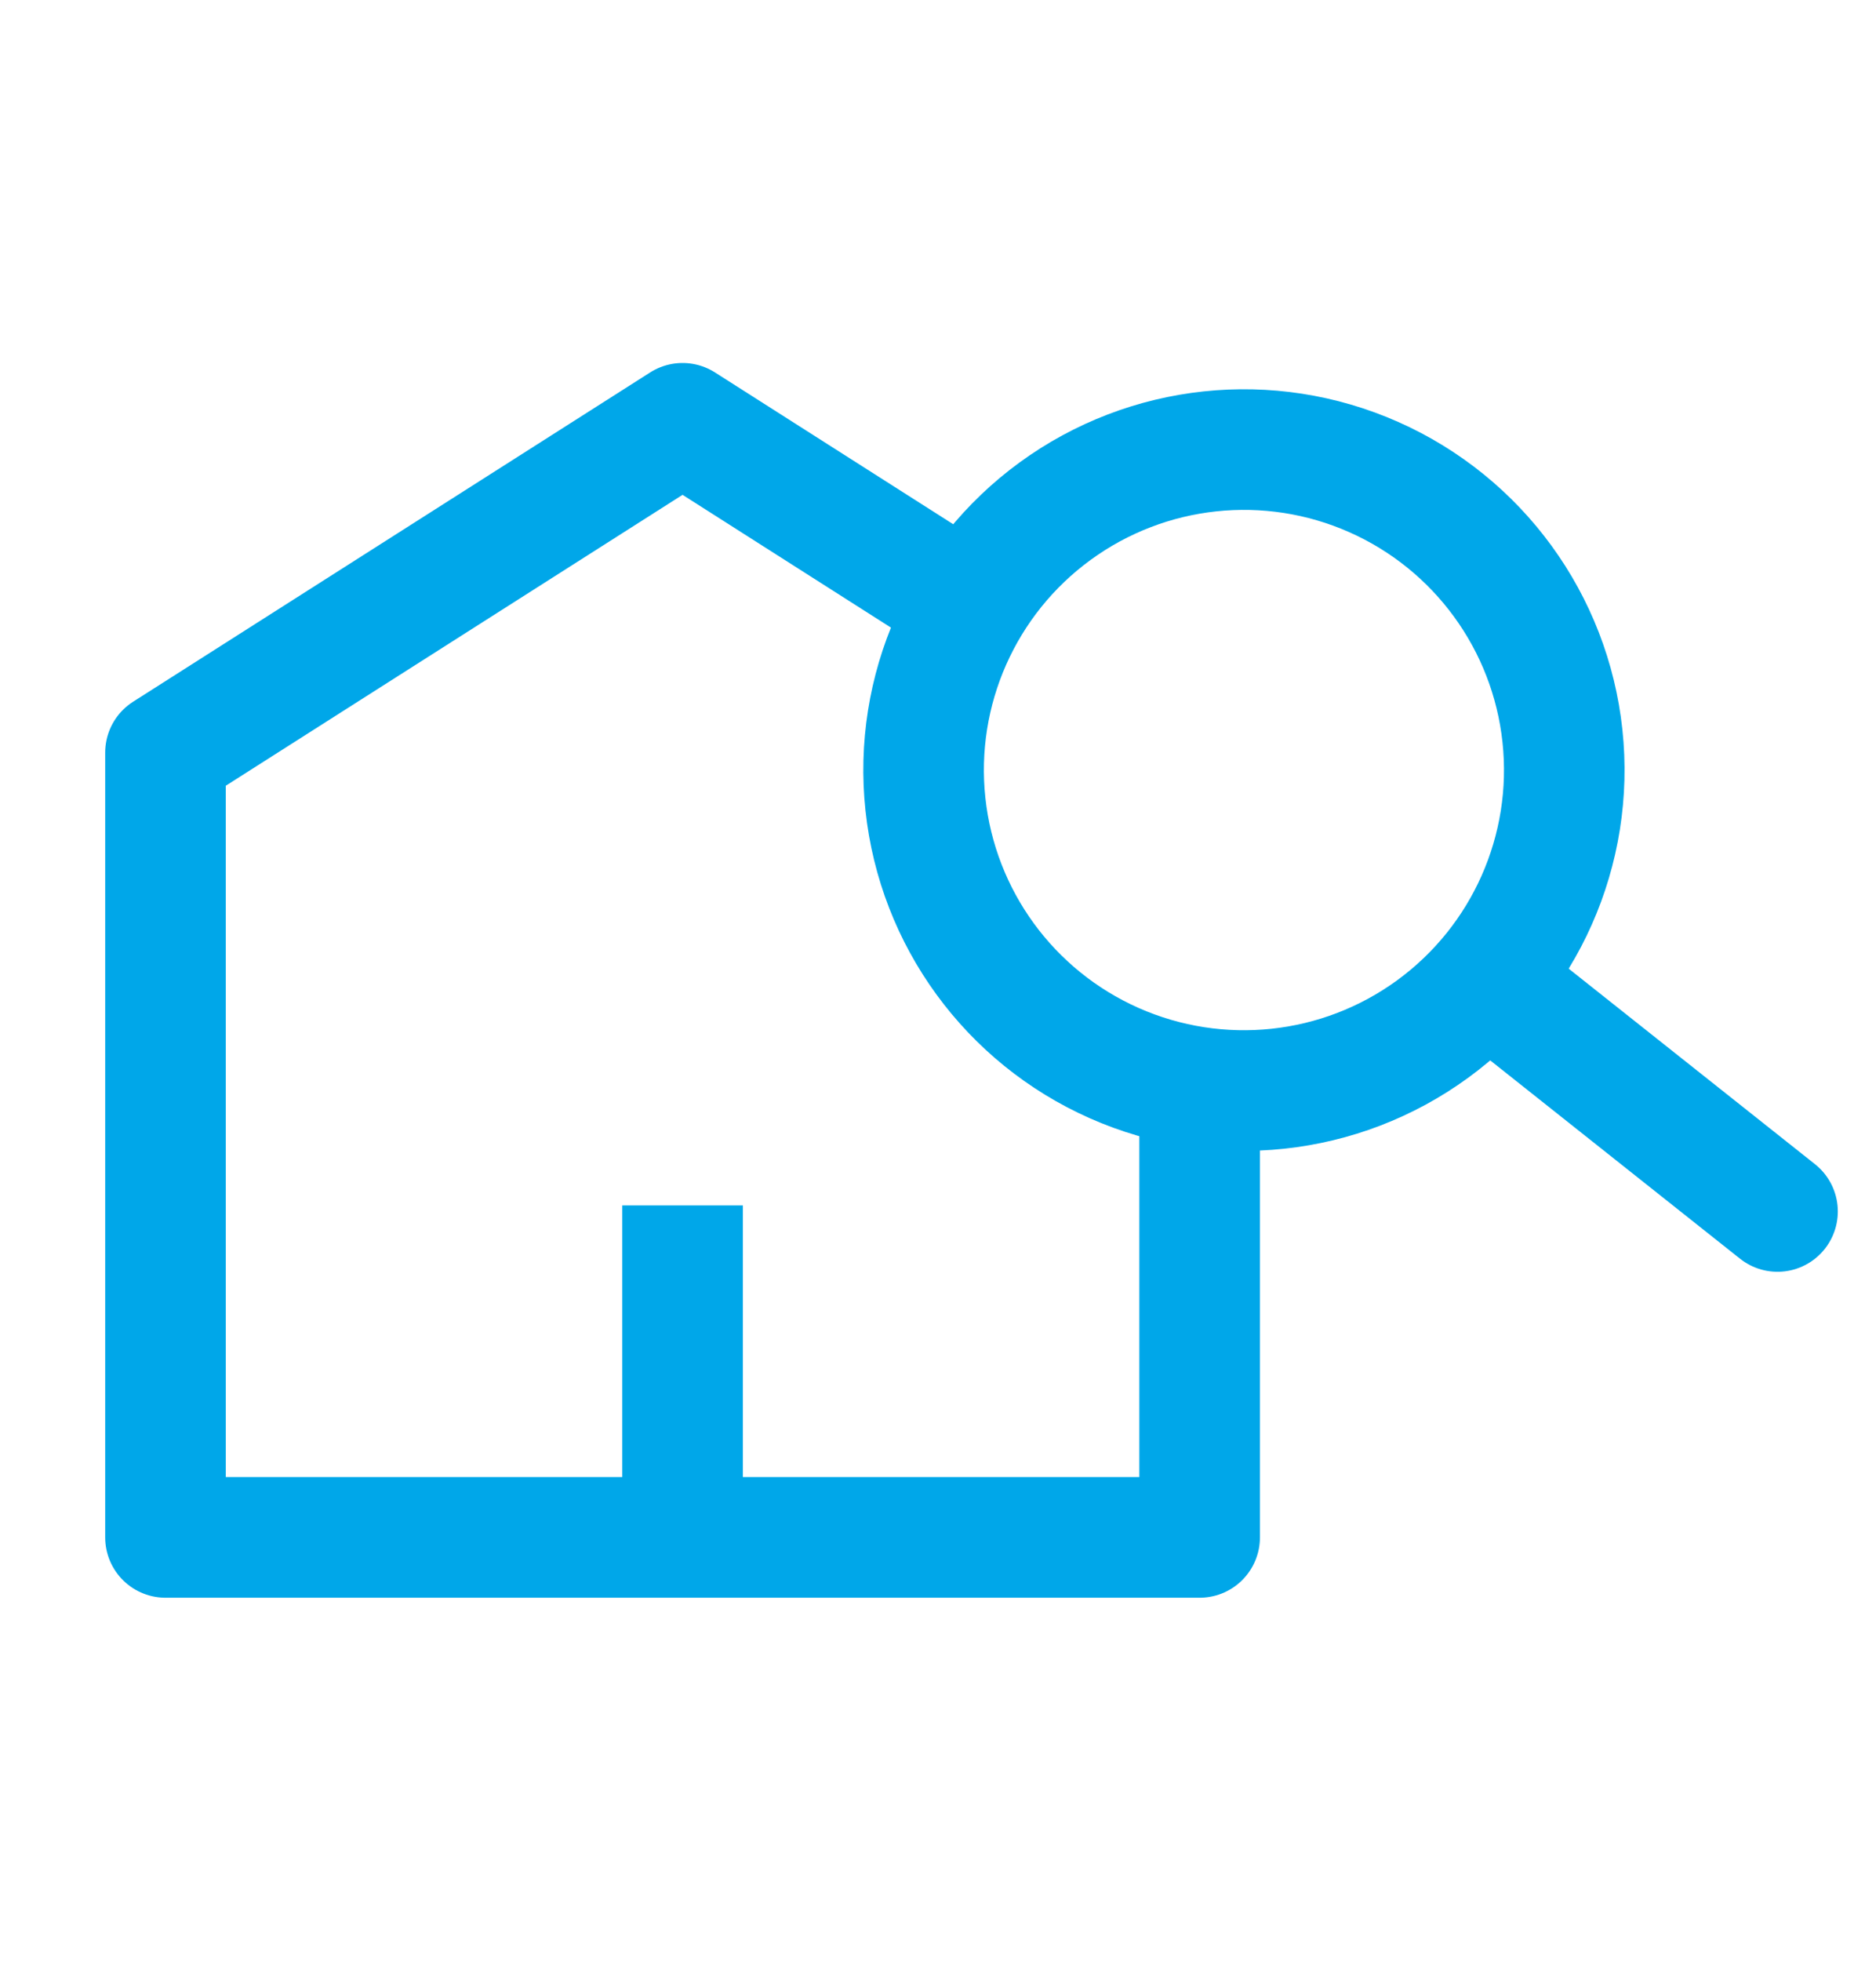
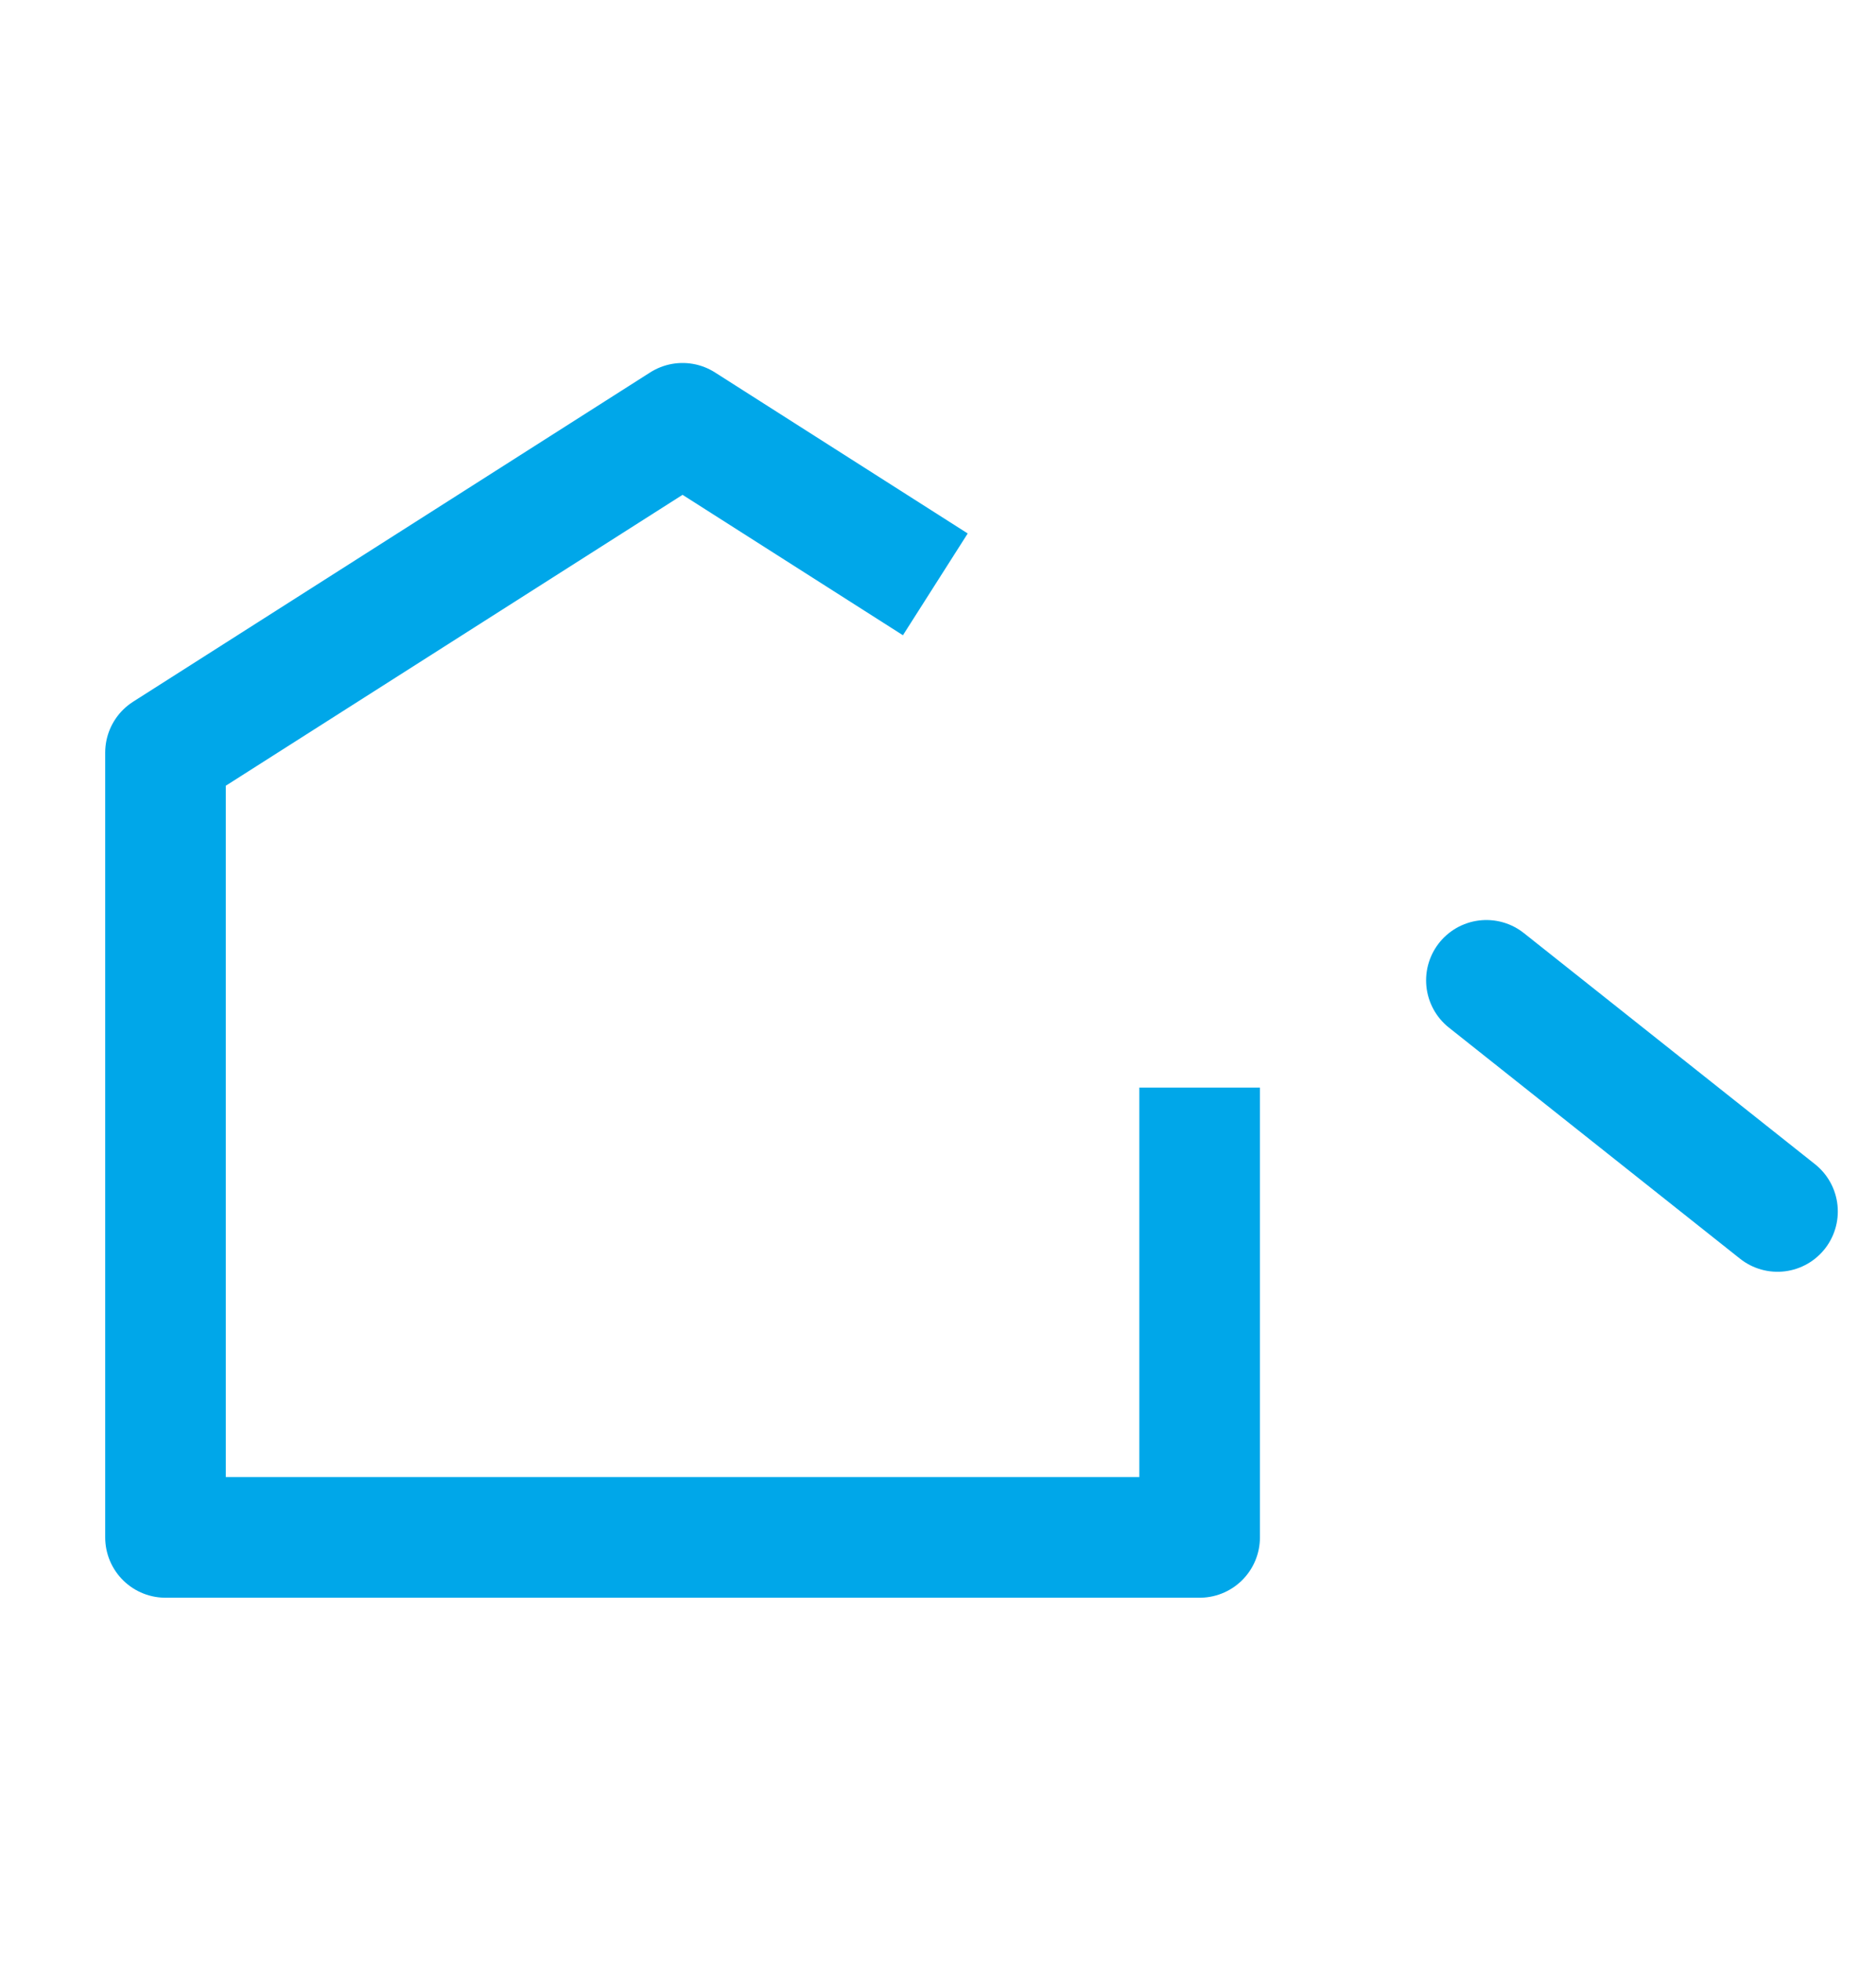
<svg xmlns="http://www.w3.org/2000/svg" version="1.1" id="レイヤー_1" x="0px" y="0px" width="112px" height="117px" viewBox="0 0 112 117" style="enable-background:new 0 0 112 117;" xml:space="preserve">
  <style type="text/css">
	.st0{fill:none;stroke:#00A7E9;stroke-width:7.2;stroke-linecap:round;stroke-miterlimit:10;}
	.st1{fill:none;stroke:#00A7E9;stroke-width:7.2;stroke-linejoin:round;stroke-miterlimit:10;}
	.st2{fill:none;stroke:#00A7E9;stroke-width:7.2;stroke-miterlimit:10;}
</style>
  <g>
    <g>
      <g>
        <line class="st0" x1="88.74" y1="58.5" x2="106.12" y2="72.29" />
      </g>
    </g>
    <polyline class="st1" points="71.62,64.9 71.62,91.74 9.88,91.74 9.88,44.91 40.75,25.26 55.84,34.87  " />
-     <ellipse transform="matrix(0.405 -0.914 0.914 0.405 2.175 95.252)" class="st2" cx="74.3" cy="45.95" rx="19.13" ry="19.13" />
-     <line class="st2" x1="40.75" y1="91.4" x2="40.75" y2="71.93" />
  </g>
</svg>